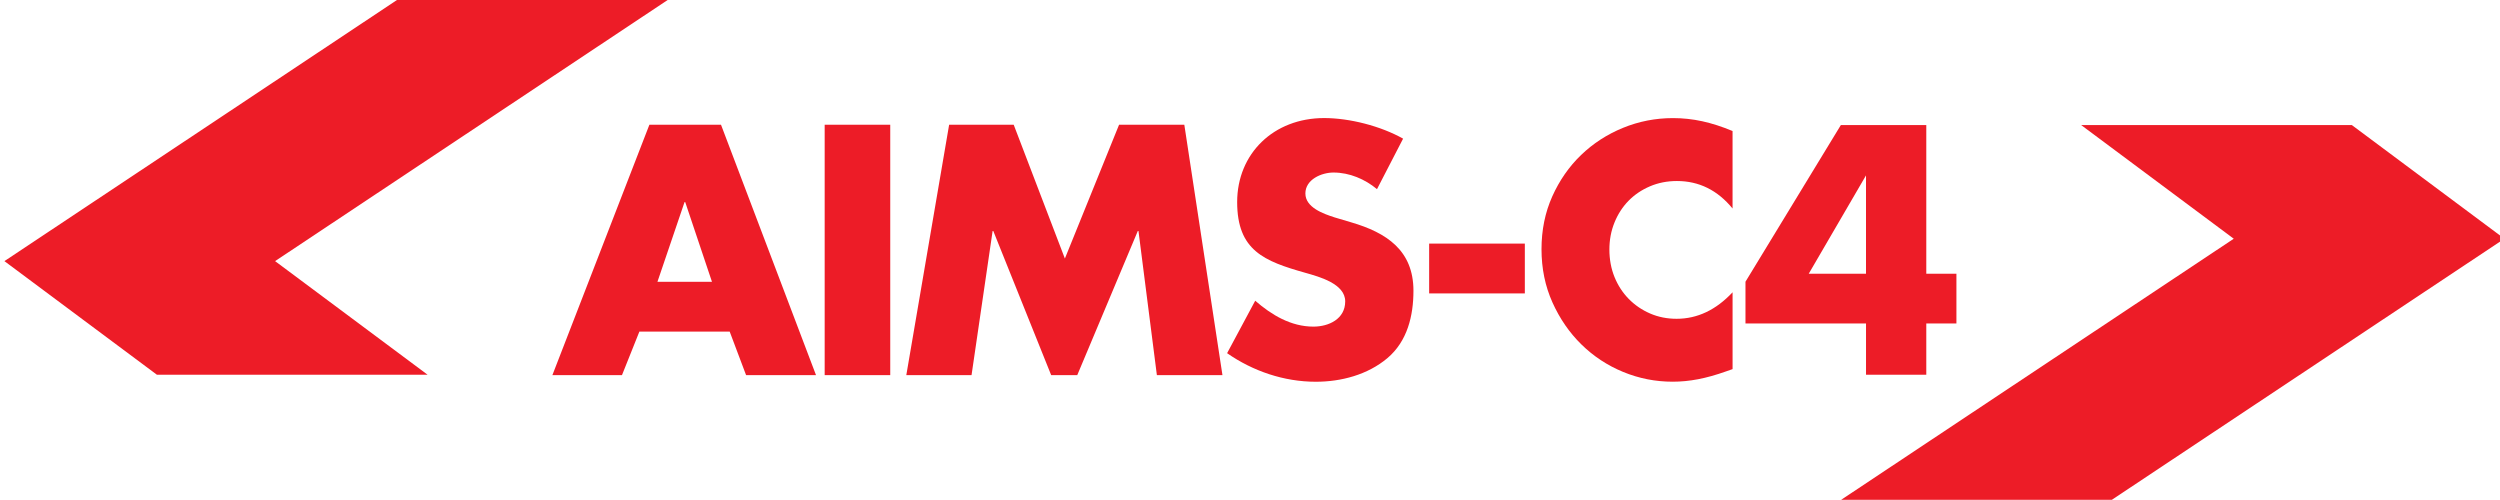
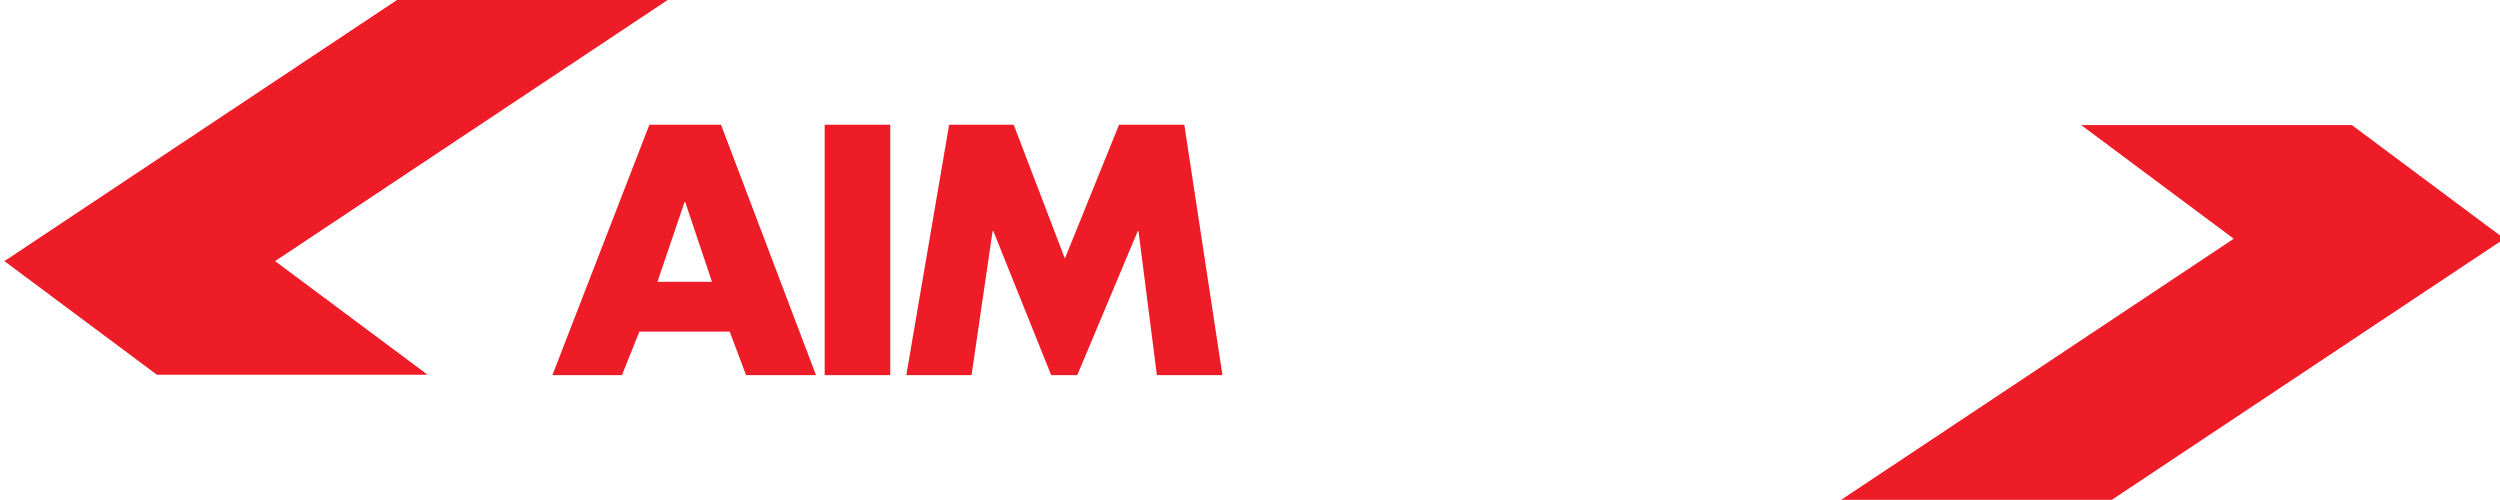
<svg xmlns="http://www.w3.org/2000/svg" id="Layer_1" data-name="Layer 1" viewBox="0 0 1540.58 308">
  <defs>
    <style>
      .cls-1 {
        fill: #ed1c27;
        stroke-width: 0px;
      }
    </style>
  </defs>
  <g>
    <g>
      <path class="cls-1" d="M394,204.35l-10.72,26.81h-42.88l59.78-154.31h44.12l58.55,154.31h-43.09l-10.1-26.81h-55.66ZM422.25,124.53h-.41l-16.7,49.12h33.6l-16.49-49.12Z" />
      <path class="cls-1" d="M548.6,231.16h-40.41V76.85h40.41v154.31Z" />
      <path class="cls-1" d="M584.88,76.85h39.79l31.54,82.47,33.4-82.47h40.2l23.5,154.31h-40.41l-11.34-88.82h-.41l-37.31,88.82h-16.08l-35.67-88.82h-.41l-12.99,88.82h-40.2l26.39-154.31Z" />
-       <path class="cls-1" d="M848.54,116.55c-7.42-6.14-16.9-10.23-26.8-10.23-7.42,0-17.32,4.3-17.32,12.89s10.93,12.48,17.94,14.74l10.31,3.07c21.65,6.34,38.34,17.19,38.34,42.16,0,15.35-3.71,31.11-16.08,41.54-12.16,10.23-28.45,14.53-44.12,14.53-19.59,0-38.76-6.55-54.63-17.6l17.32-32.33c10.1,8.8,22.06,15.96,35.87,15.96,9.48,0,19.59-4.71,19.59-15.55s-15.87-15.14-24.53-17.6c-25.36-7.16-42.05-13.71-42.05-43.59s22.47-51.78,53.6-51.78c15.67,0,34.84,4.91,48.65,12.69l-16.08,31.11Z" />
-       <path class="cls-1" d="M939.65,150.11v30.7h-58.96v-30.7h58.96Z" />
    </g>
-     <path class="cls-1" d="M1067.66,128.49c-9.25-11.29-20.68-16.94-34.28-16.94-5.99,0-11.53,1.09-16.63,3.27-5.1,2.18-9.49,5.14-13.16,8.88-3.67,3.74-6.57,8.2-8.67,13.37-2.11,5.17-3.16,10.75-3.16,16.73s1.05,11.77,3.16,16.94c2.11,5.17,5.03,9.66,8.77,13.47,3.74,3.81,8.13,6.8,13.16,8.98,5.03,2.18,10.47,3.26,16.33,3.26,12.79,0,24.28-5.44,34.49-16.33v47.34l-4.08,1.43c-6.12,2.18-11.84,3.78-17.14,4.8-5.31,1.02-10.55,1.53-15.71,1.53-10.61,0-20.78-2.01-30.51-6.02-9.73-4.01-18.3-9.66-25.71-16.94-7.42-7.28-13.37-15.92-17.86-25.92-4.49-10-6.73-20.92-6.73-32.75s2.21-22.68,6.63-32.55c4.42-9.86,10.34-18.37,17.75-25.51,7.41-7.14,16.02-12.72,25.81-16.73,9.8-4.01,20.07-6.02,30.81-6.02,6.12,0,12.14.65,18.06,1.94,5.92,1.29,12.14,3.3,18.67,6.02v47.75Z" />
-     <path class="cls-1" d="M1187.04,168.7h18.57v30.61h-18.57v31.63h-37.14v-31.63h-74.28v-25.71l58.77-96.53h52.65v91.63ZM1149.89,168.7v-60.61l-35.3,60.61h35.3Z" />
  </g>
  <g>
    <polygon class="cls-1" points="244.63 0 2.72 160.91 96.72 230.94 263.52 230.94 169.52 160.91 411.43 0 244.63 0" />
    <polygon class="cls-1" points="1282.48 77.07 1376.51 147.11 1134.58 308 1301.38 308 1543.29 147.11 1543.29 147.11 1449.28 77.07 1282.48 77.07" />
  </g>
</svg>